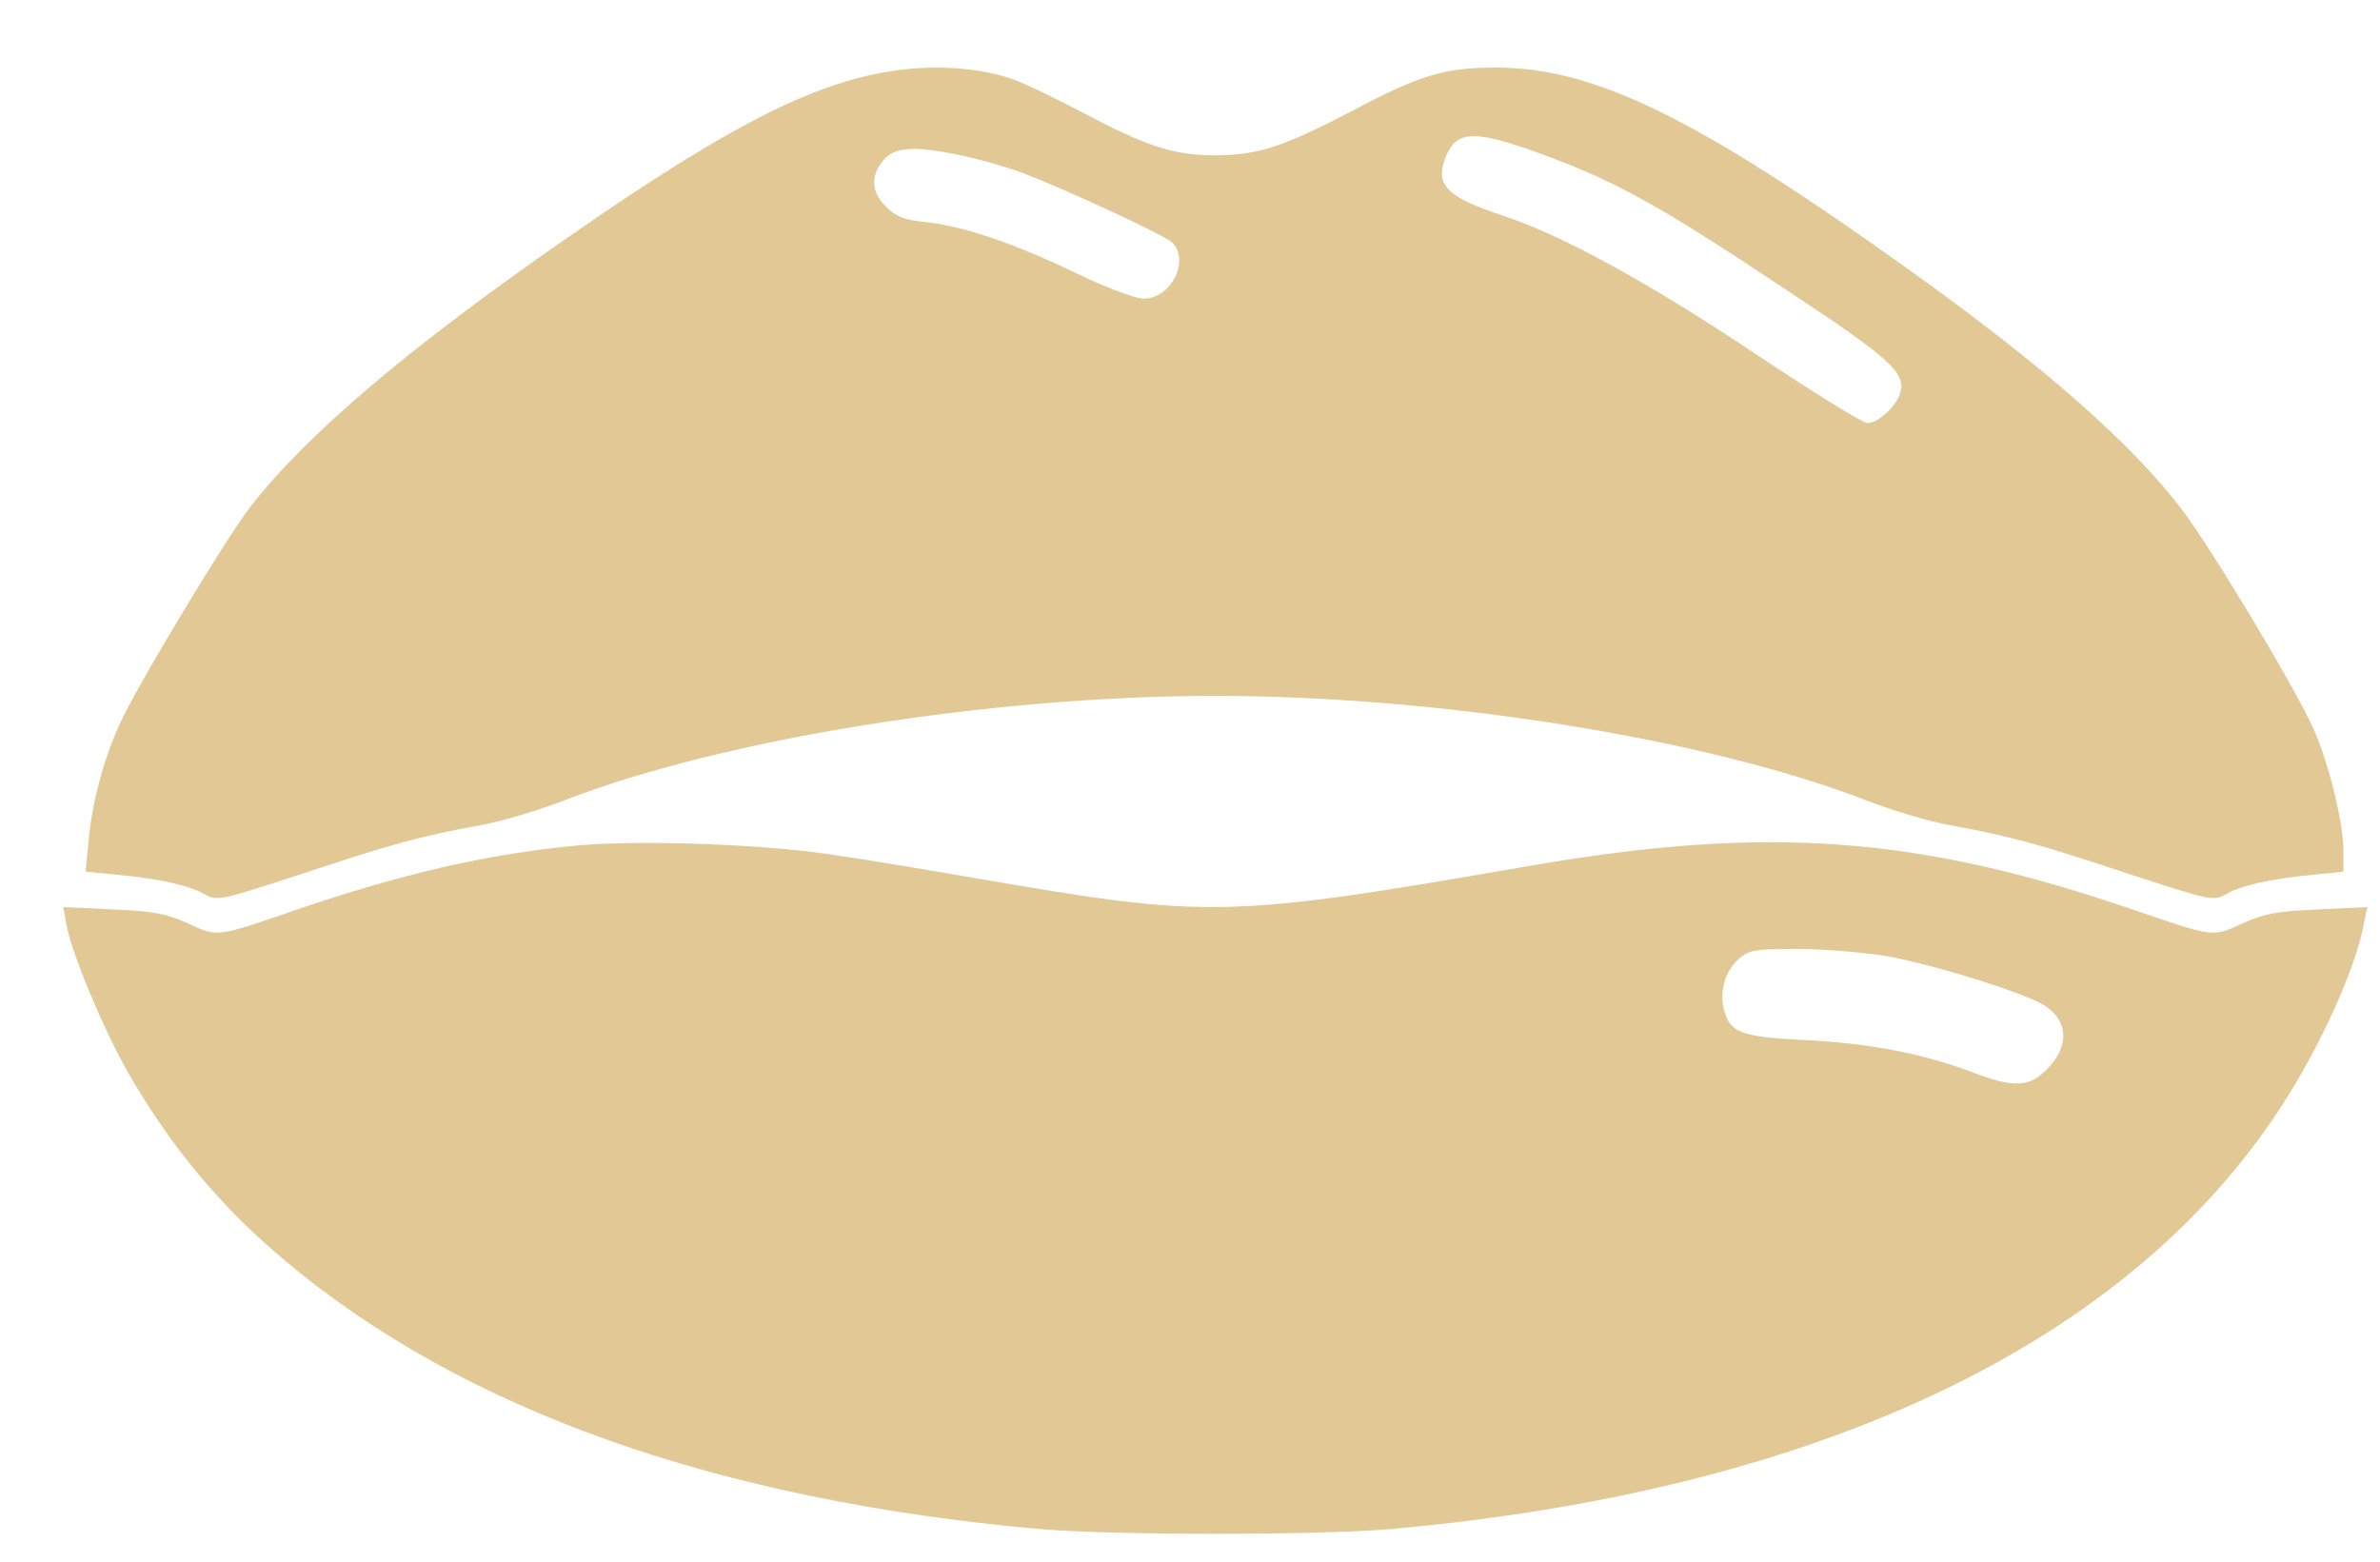
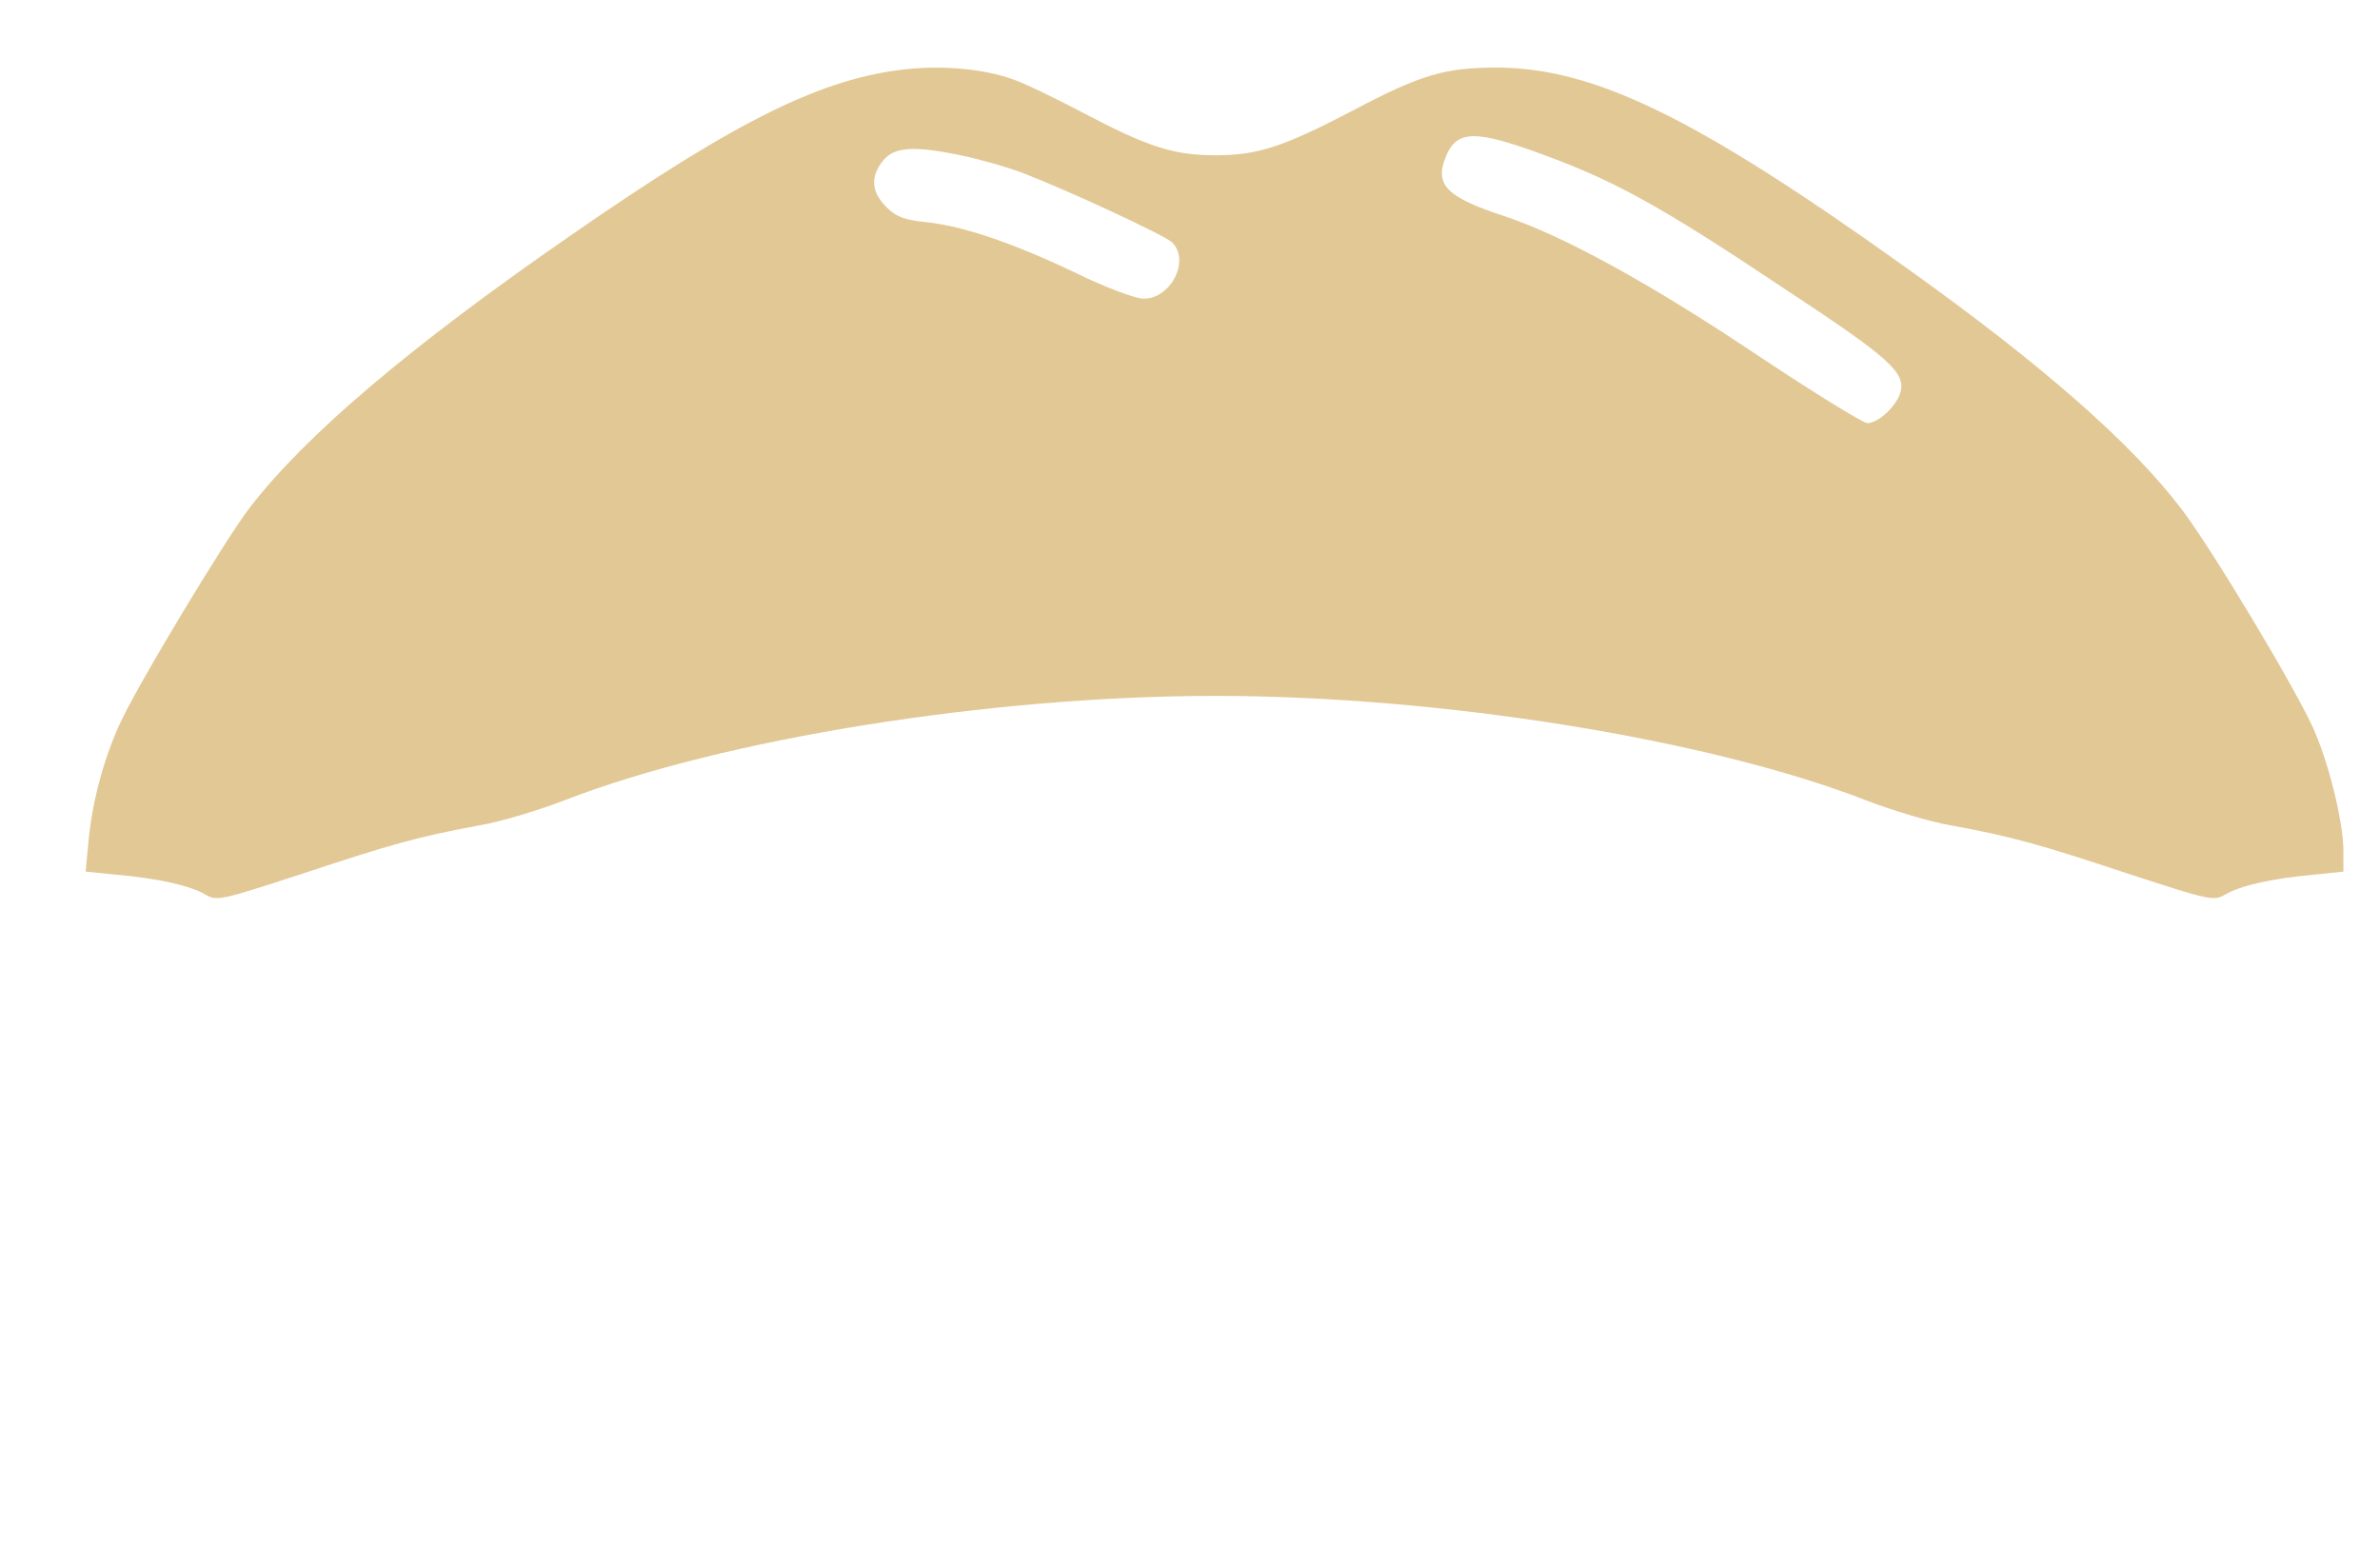
<svg xmlns="http://www.w3.org/2000/svg" width="32" height="21" viewBox="0 0 32 21" fill="none">
  <path d="M12.212 0.928C11.07 1.042 9.915 1.61 7.667 3.17C5.51 4.662 4.114 5.847 3.358 6.826C3.032 7.249 1.811 9.273 1.6 9.757C1.388 10.228 1.237 10.796 1.189 11.322L1.152 11.721L1.569 11.763C2.125 11.812 2.554 11.908 2.76 12.029C2.917 12.12 2.965 12.108 4.059 11.751C5.28 11.346 5.63 11.25 6.446 11.099C6.736 11.05 7.25 10.893 7.595 10.76C9.71 9.938 13.312 9.358 16.339 9.358C19.367 9.358 22.969 9.938 25.084 10.76C25.429 10.893 25.942 11.05 26.232 11.099C27.048 11.25 27.399 11.346 28.62 11.751C29.713 12.108 29.762 12.12 29.919 12.029C30.124 11.908 30.553 11.812 31.103 11.763L31.508 11.721V11.443C31.508 11.056 31.309 10.246 31.097 9.781C30.837 9.213 29.75 7.4 29.339 6.856C28.668 5.968 27.465 4.91 25.628 3.599C22.806 1.58 21.434 0.909 20.116 0.909C19.428 0.909 19.095 1.006 18.183 1.49C17.246 1.979 16.907 2.088 16.339 2.088C15.777 2.088 15.427 1.973 14.557 1.514C14.188 1.32 13.765 1.115 13.62 1.067C13.239 0.928 12.695 0.879 12.212 0.928ZM20.552 2.009C21.664 2.402 22.238 2.71 24.057 3.925C25.386 4.801 25.616 5.007 25.556 5.261C25.513 5.448 25.259 5.69 25.108 5.69C25.048 5.69 24.365 5.267 23.585 4.747C22.165 3.798 20.993 3.158 20.219 2.904C19.464 2.656 19.295 2.493 19.428 2.136C19.567 1.768 19.784 1.743 20.552 2.009ZM12.943 2.094C13.173 2.142 13.535 2.245 13.747 2.324C14.357 2.559 15.632 3.151 15.753 3.254C16.013 3.496 15.741 4.028 15.366 4.016C15.252 4.01 14.847 3.859 14.466 3.671C13.602 3.26 12.955 3.043 12.46 2.988C12.157 2.958 12.049 2.916 11.916 2.783C11.716 2.583 11.698 2.378 11.873 2.16C12.024 1.973 12.29 1.955 12.943 2.094Z" fill="#E2C895" />
-   <path d="M7.758 11.37C6.543 11.485 5.401 11.751 3.981 12.235C2.899 12.609 2.93 12.603 2.525 12.416C2.228 12.283 2.059 12.253 1.509 12.229L0.851 12.198L0.893 12.434C0.965 12.827 1.394 13.848 1.721 14.422C2.295 15.42 2.972 16.235 3.836 16.955C6.223 18.961 9.644 20.176 13.983 20.562C14.956 20.647 17.724 20.647 18.697 20.562C24.438 20.049 28.602 18.073 30.675 14.876C31.195 14.078 31.672 13.02 31.781 12.434L31.829 12.198L31.17 12.229C30.62 12.253 30.451 12.283 30.155 12.416C29.75 12.603 29.78 12.609 28.705 12.241C25.786 11.238 23.767 11.092 20.57 11.643C16.491 12.35 16.261 12.35 13.167 11.818C12.502 11.703 11.608 11.552 11.173 11.491C10.26 11.352 8.592 11.292 7.758 11.37ZM25.326 12.851C25.84 12.936 26.831 13.226 27.351 13.449C27.804 13.643 27.871 14.036 27.508 14.392C27.284 14.622 27.061 14.628 26.511 14.416C25.858 14.169 25.133 14.03 24.287 13.987C23.417 13.945 23.259 13.891 23.181 13.582C23.114 13.335 23.193 13.063 23.38 12.893C23.519 12.773 23.604 12.761 24.154 12.761C24.492 12.761 25.018 12.803 25.326 12.851Z" fill="#E2C895" />
</svg>